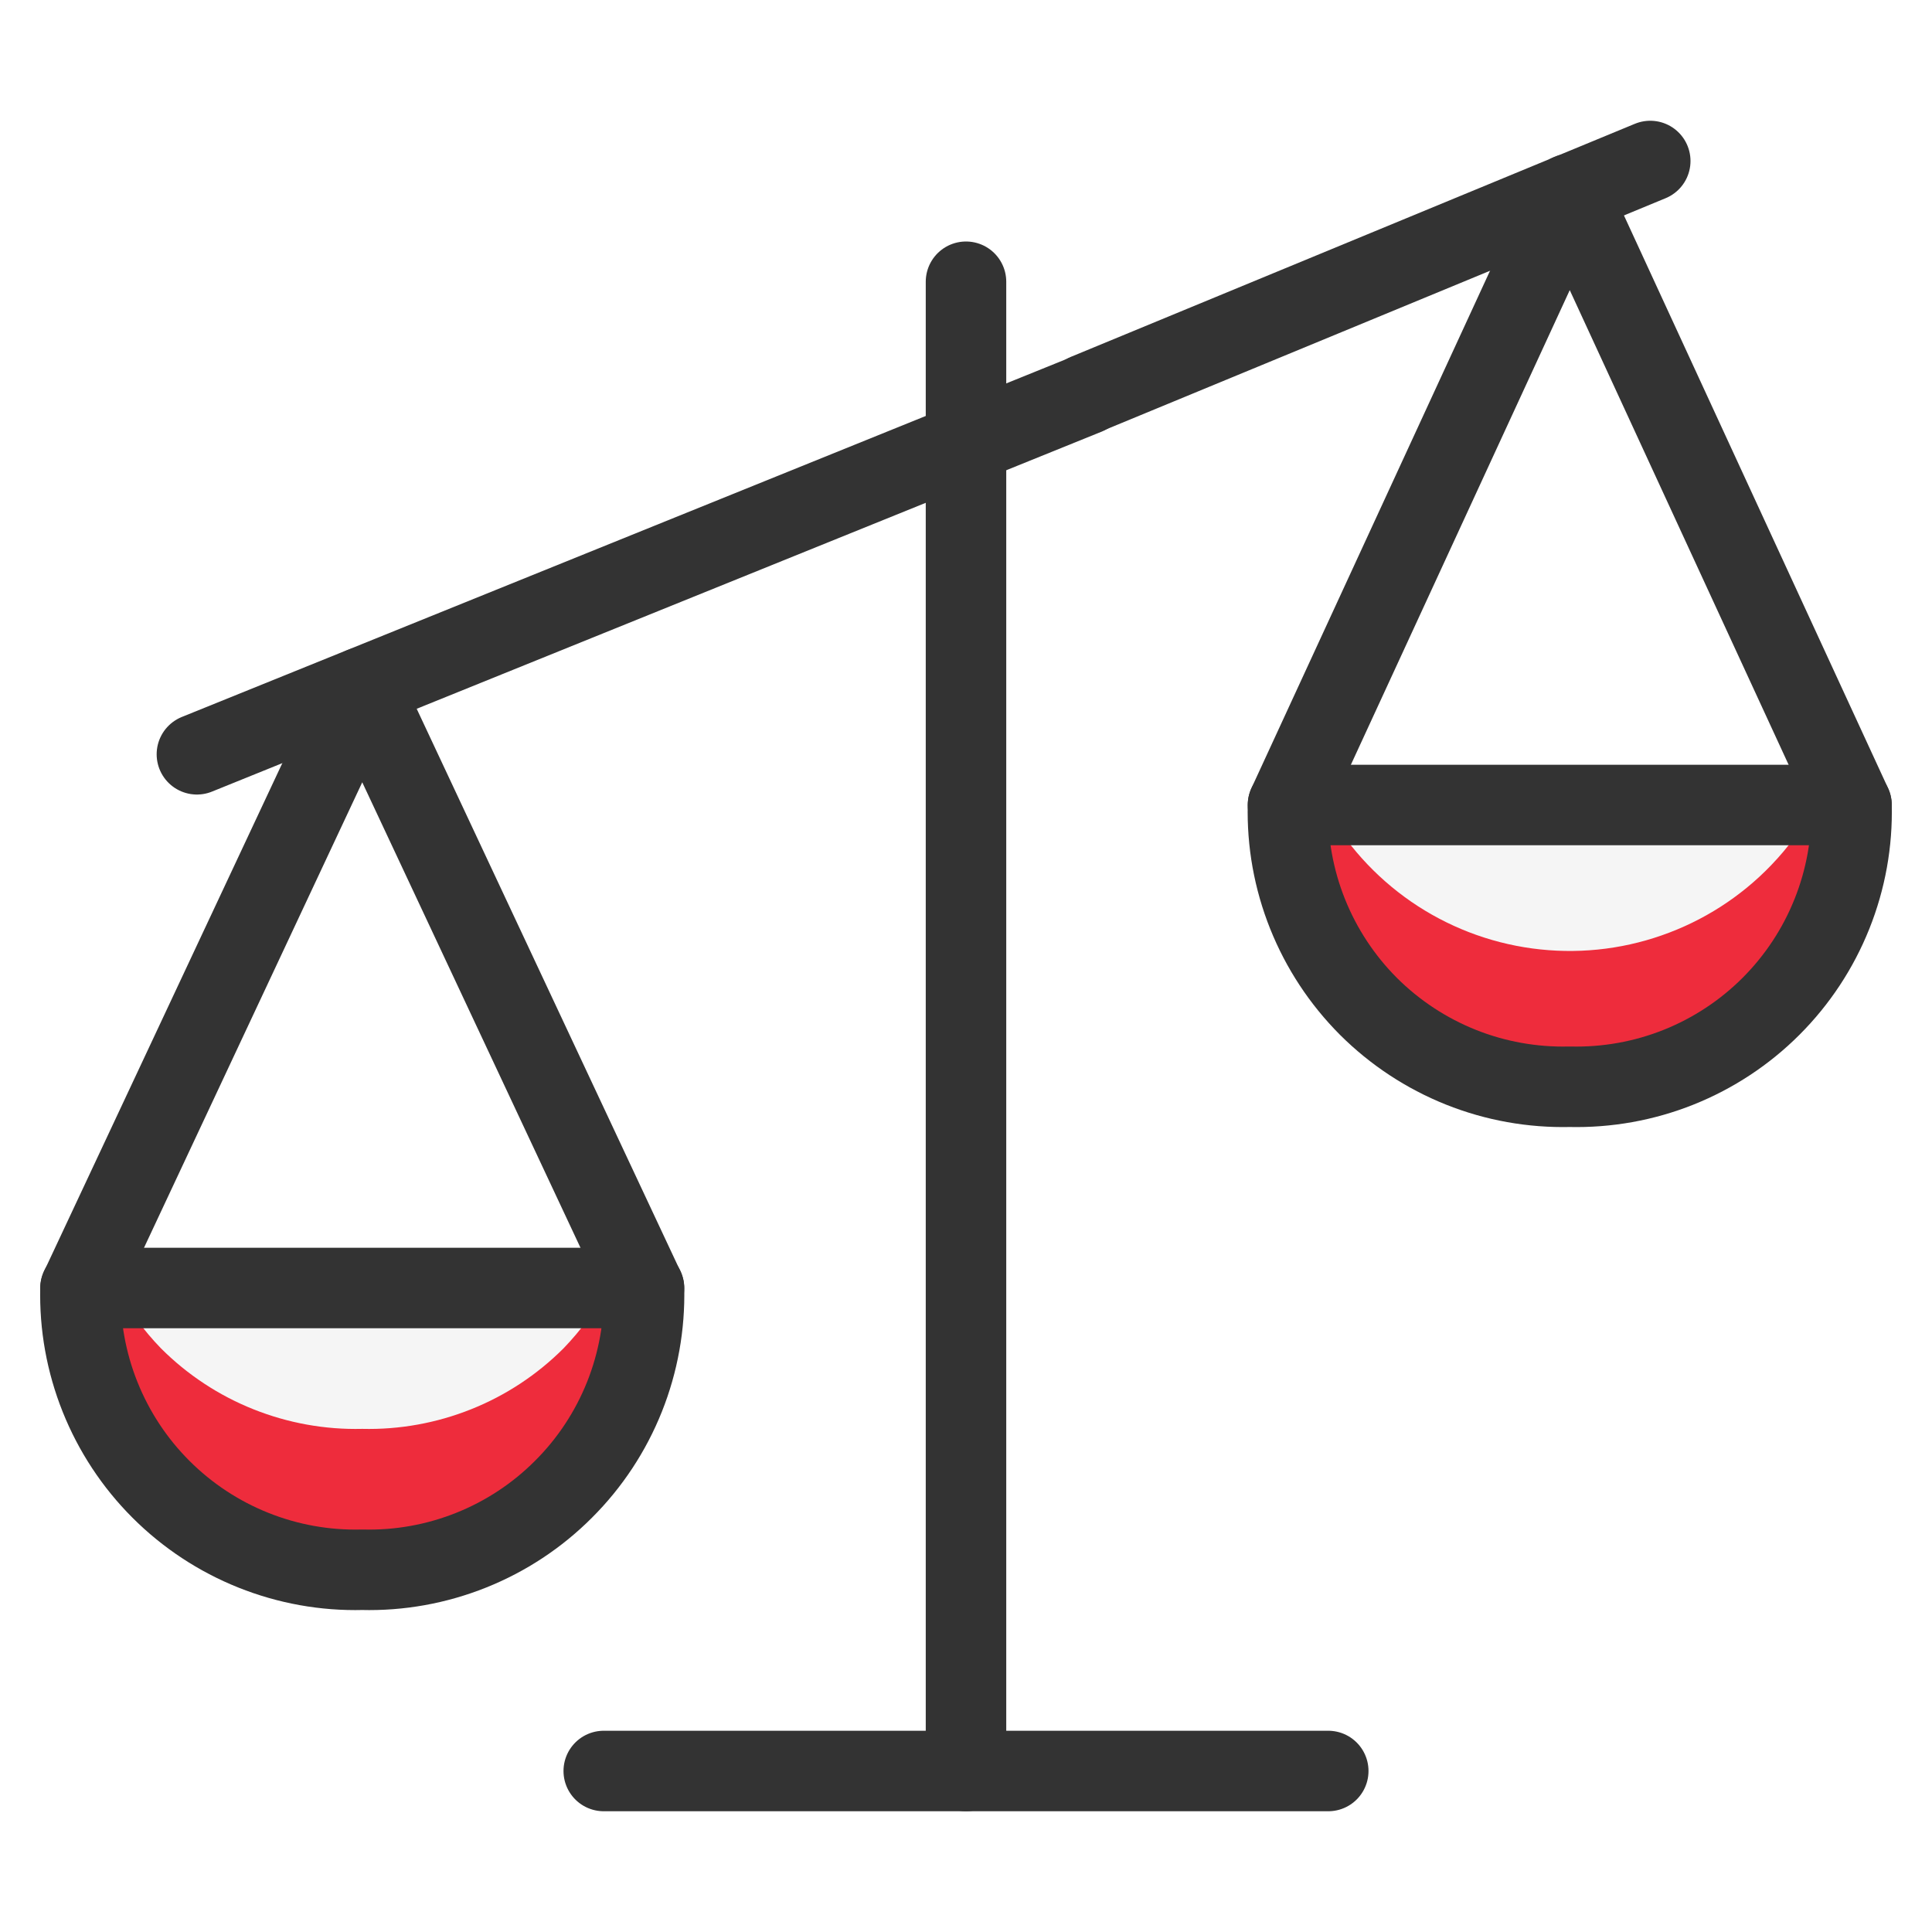
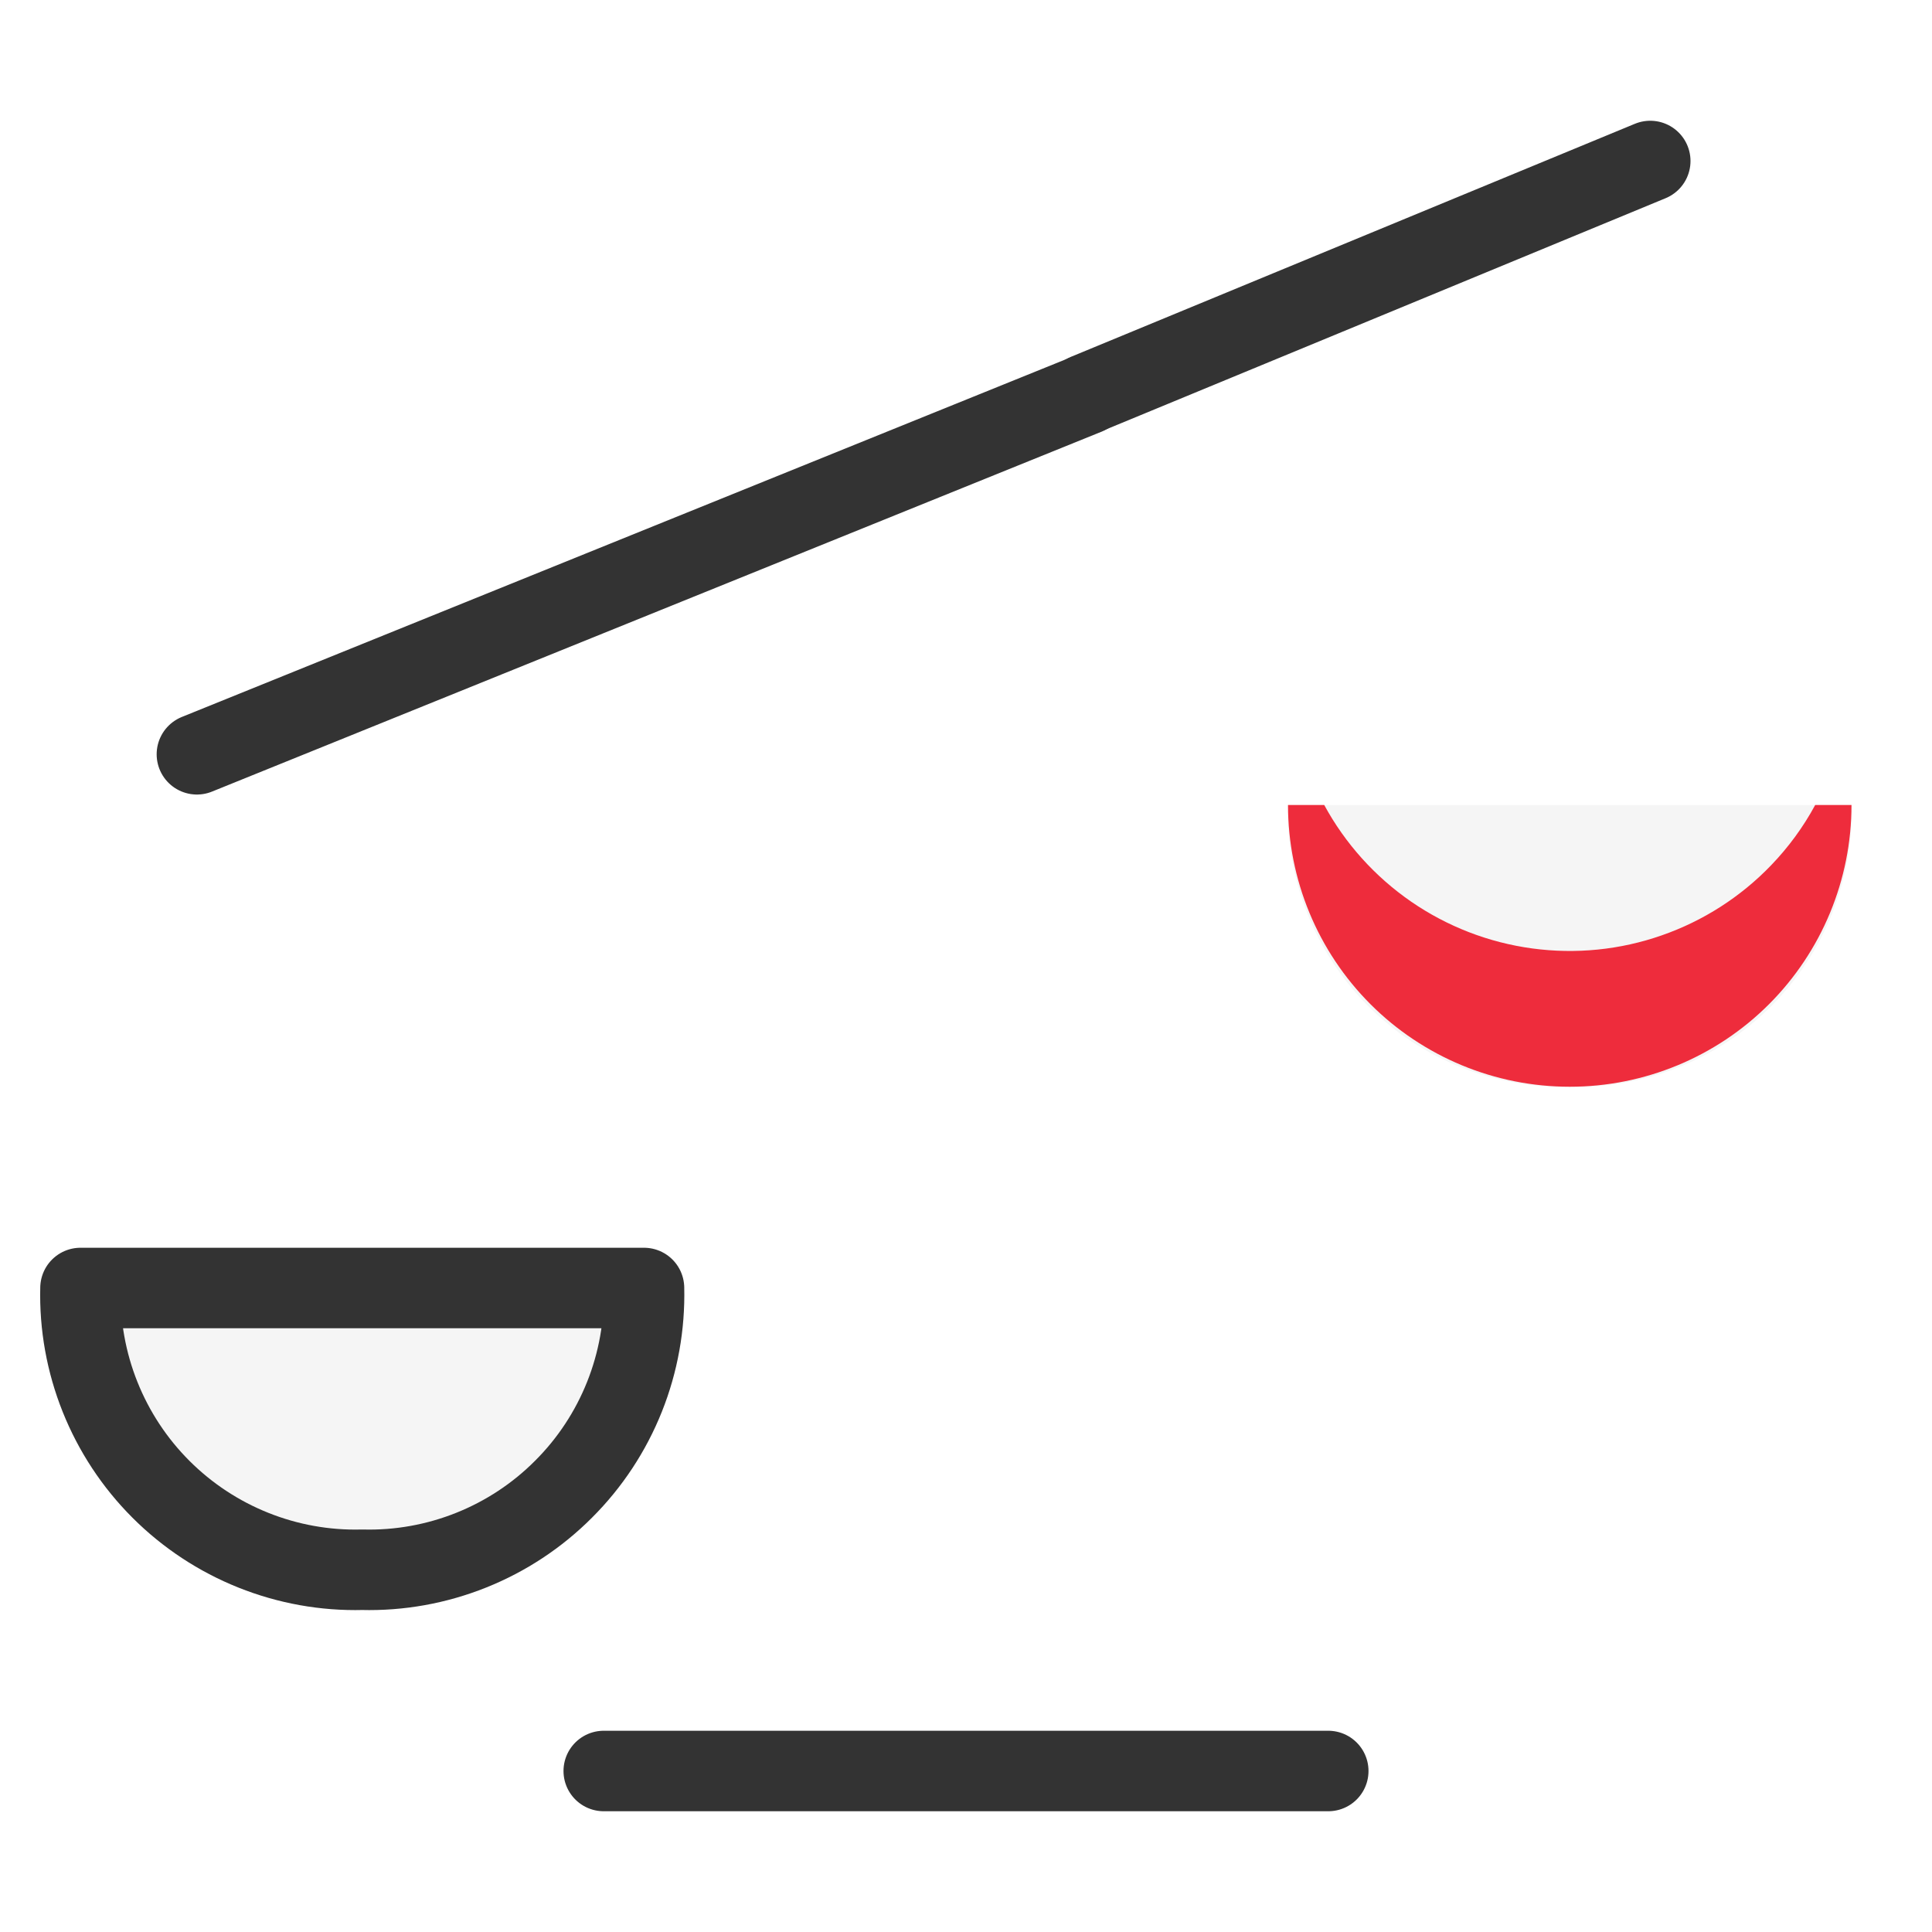
<svg xmlns="http://www.w3.org/2000/svg" width="24" height="24" viewBox="0 0 24 24" fill="none">
-   <path d="M12 3.5V22" stroke="#333333" stroke-linecap="round" stroke-linejoin="round" />
-   <path d="M1 16.005L4.5 8.54L8 16.005" stroke="#333333" stroke-linecap="round" stroke-linejoin="round" />
-   <path d="M23 10L19.5 2.41L16 10" stroke="#333333" stroke-linecap="round" stroke-linejoin="round" />
  <path d="M13.494 4.895L20.5 2" stroke="#333333" stroke-linecap="round" stroke-linejoin="round" />
  <path d="M2.446 9.37L13.494 4.9" stroke="#333333" stroke-linecap="round" stroke-linejoin="round" />
  <path d="M7.5 22H16.5" stroke="#333333" stroke-linecap="round" stroke-linejoin="round" />
  <path d="M19.5 13.5C19.037 13.511 18.577 13.429 18.147 13.257C17.717 13.085 17.327 12.828 16.999 12.501C16.672 12.173 16.415 11.783 16.243 11.353C16.071 10.923 15.988 10.463 16 10H23C23.012 10.463 22.929 10.923 22.757 11.353C22.585 11.783 22.328 12.173 22 12.501C21.673 12.828 21.283 13.085 20.853 13.257C20.423 13.429 19.963 13.511 19.5 13.5Z" fill="#F5F5F5" />
  <path d="M22 10.75C21.622 11.143 21.156 11.441 20.641 11.62C20.126 11.8 19.575 11.855 19.035 11.782C18.494 11.709 17.979 11.51 17.529 11.2C17.08 10.89 16.71 10.479 16.45 10H16C16 10.928 16.369 11.819 17.025 12.475C17.681 13.131 18.572 13.5 19.5 13.5C20.428 13.5 21.319 13.131 21.975 12.475C22.631 11.819 23 10.928 23 10H22.549C22.401 10.274 22.216 10.526 22 10.75Z" fill="#EE2C3C" />
-   <path d="M19.5 13.5C19.037 13.511 18.577 13.429 18.147 13.257C17.717 13.085 17.327 12.828 16.999 12.501C16.672 12.173 16.415 11.783 16.243 11.353C16.071 10.923 15.988 10.463 16 10H23C23.012 10.463 22.929 10.923 22.757 11.353C22.585 11.783 22.328 12.173 22 12.501C21.673 12.828 21.283 13.085 20.853 13.257C20.423 13.429 19.963 13.511 19.5 13.5Z" stroke="#333333" stroke-linecap="round" stroke-linejoin="round" />
  <path d="M4.5 19.5C4.037 19.512 3.577 19.429 3.147 19.257C2.717 19.085 2.327 18.828 1.999 18.5C1.672 18.173 1.415 17.783 1.243 17.353C1.071 16.923 0.988 16.463 1 16H8C8.011 16.463 7.929 16.923 7.757 17.353C7.585 17.783 7.328 18.173 7 18.5C6.673 18.828 6.283 19.085 5.853 19.257C5.423 19.429 4.963 19.512 4.5 19.5Z" fill="#F5F5F5" />
-   <path d="M7 16.75C6.673 17.077 6.282 17.335 5.853 17.506C5.423 17.678 4.963 17.761 4.5 17.75C4.037 17.761 3.577 17.678 3.147 17.506C2.718 17.335 2.327 17.077 2 16.75C1.783 16.526 1.598 16.274 1.45 16H1C0.988 16.463 1.071 16.923 1.243 17.353C1.414 17.783 1.672 18.174 1.999 18.501C2.326 18.828 2.717 19.086 3.147 19.257C3.577 19.429 4.037 19.512 4.5 19.5C4.963 19.512 5.423 19.429 5.853 19.257C6.283 19.086 6.673 18.828 7.001 18.501C7.328 18.174 7.586 17.783 7.757 17.353C7.929 16.923 8.012 16.463 8 16H7.55C7.402 16.274 7.216 16.526 7 16.75Z" fill="#EE2C3C" />
  <path d="M4.5 19.5C4.037 19.512 3.577 19.429 3.147 19.257C2.717 19.085 2.327 18.828 1.999 18.5C1.672 18.173 1.415 17.783 1.243 17.353C1.071 16.923 0.988 16.463 1 16H8C8.011 16.463 7.929 16.923 7.757 17.353C7.585 17.783 7.328 18.173 7 18.5C6.673 18.828 6.283 19.085 5.853 19.257C5.423 19.429 4.963 19.512 4.5 19.5Z" stroke="#333333" stroke-linecap="round" stroke-linejoin="round" />
</svg>